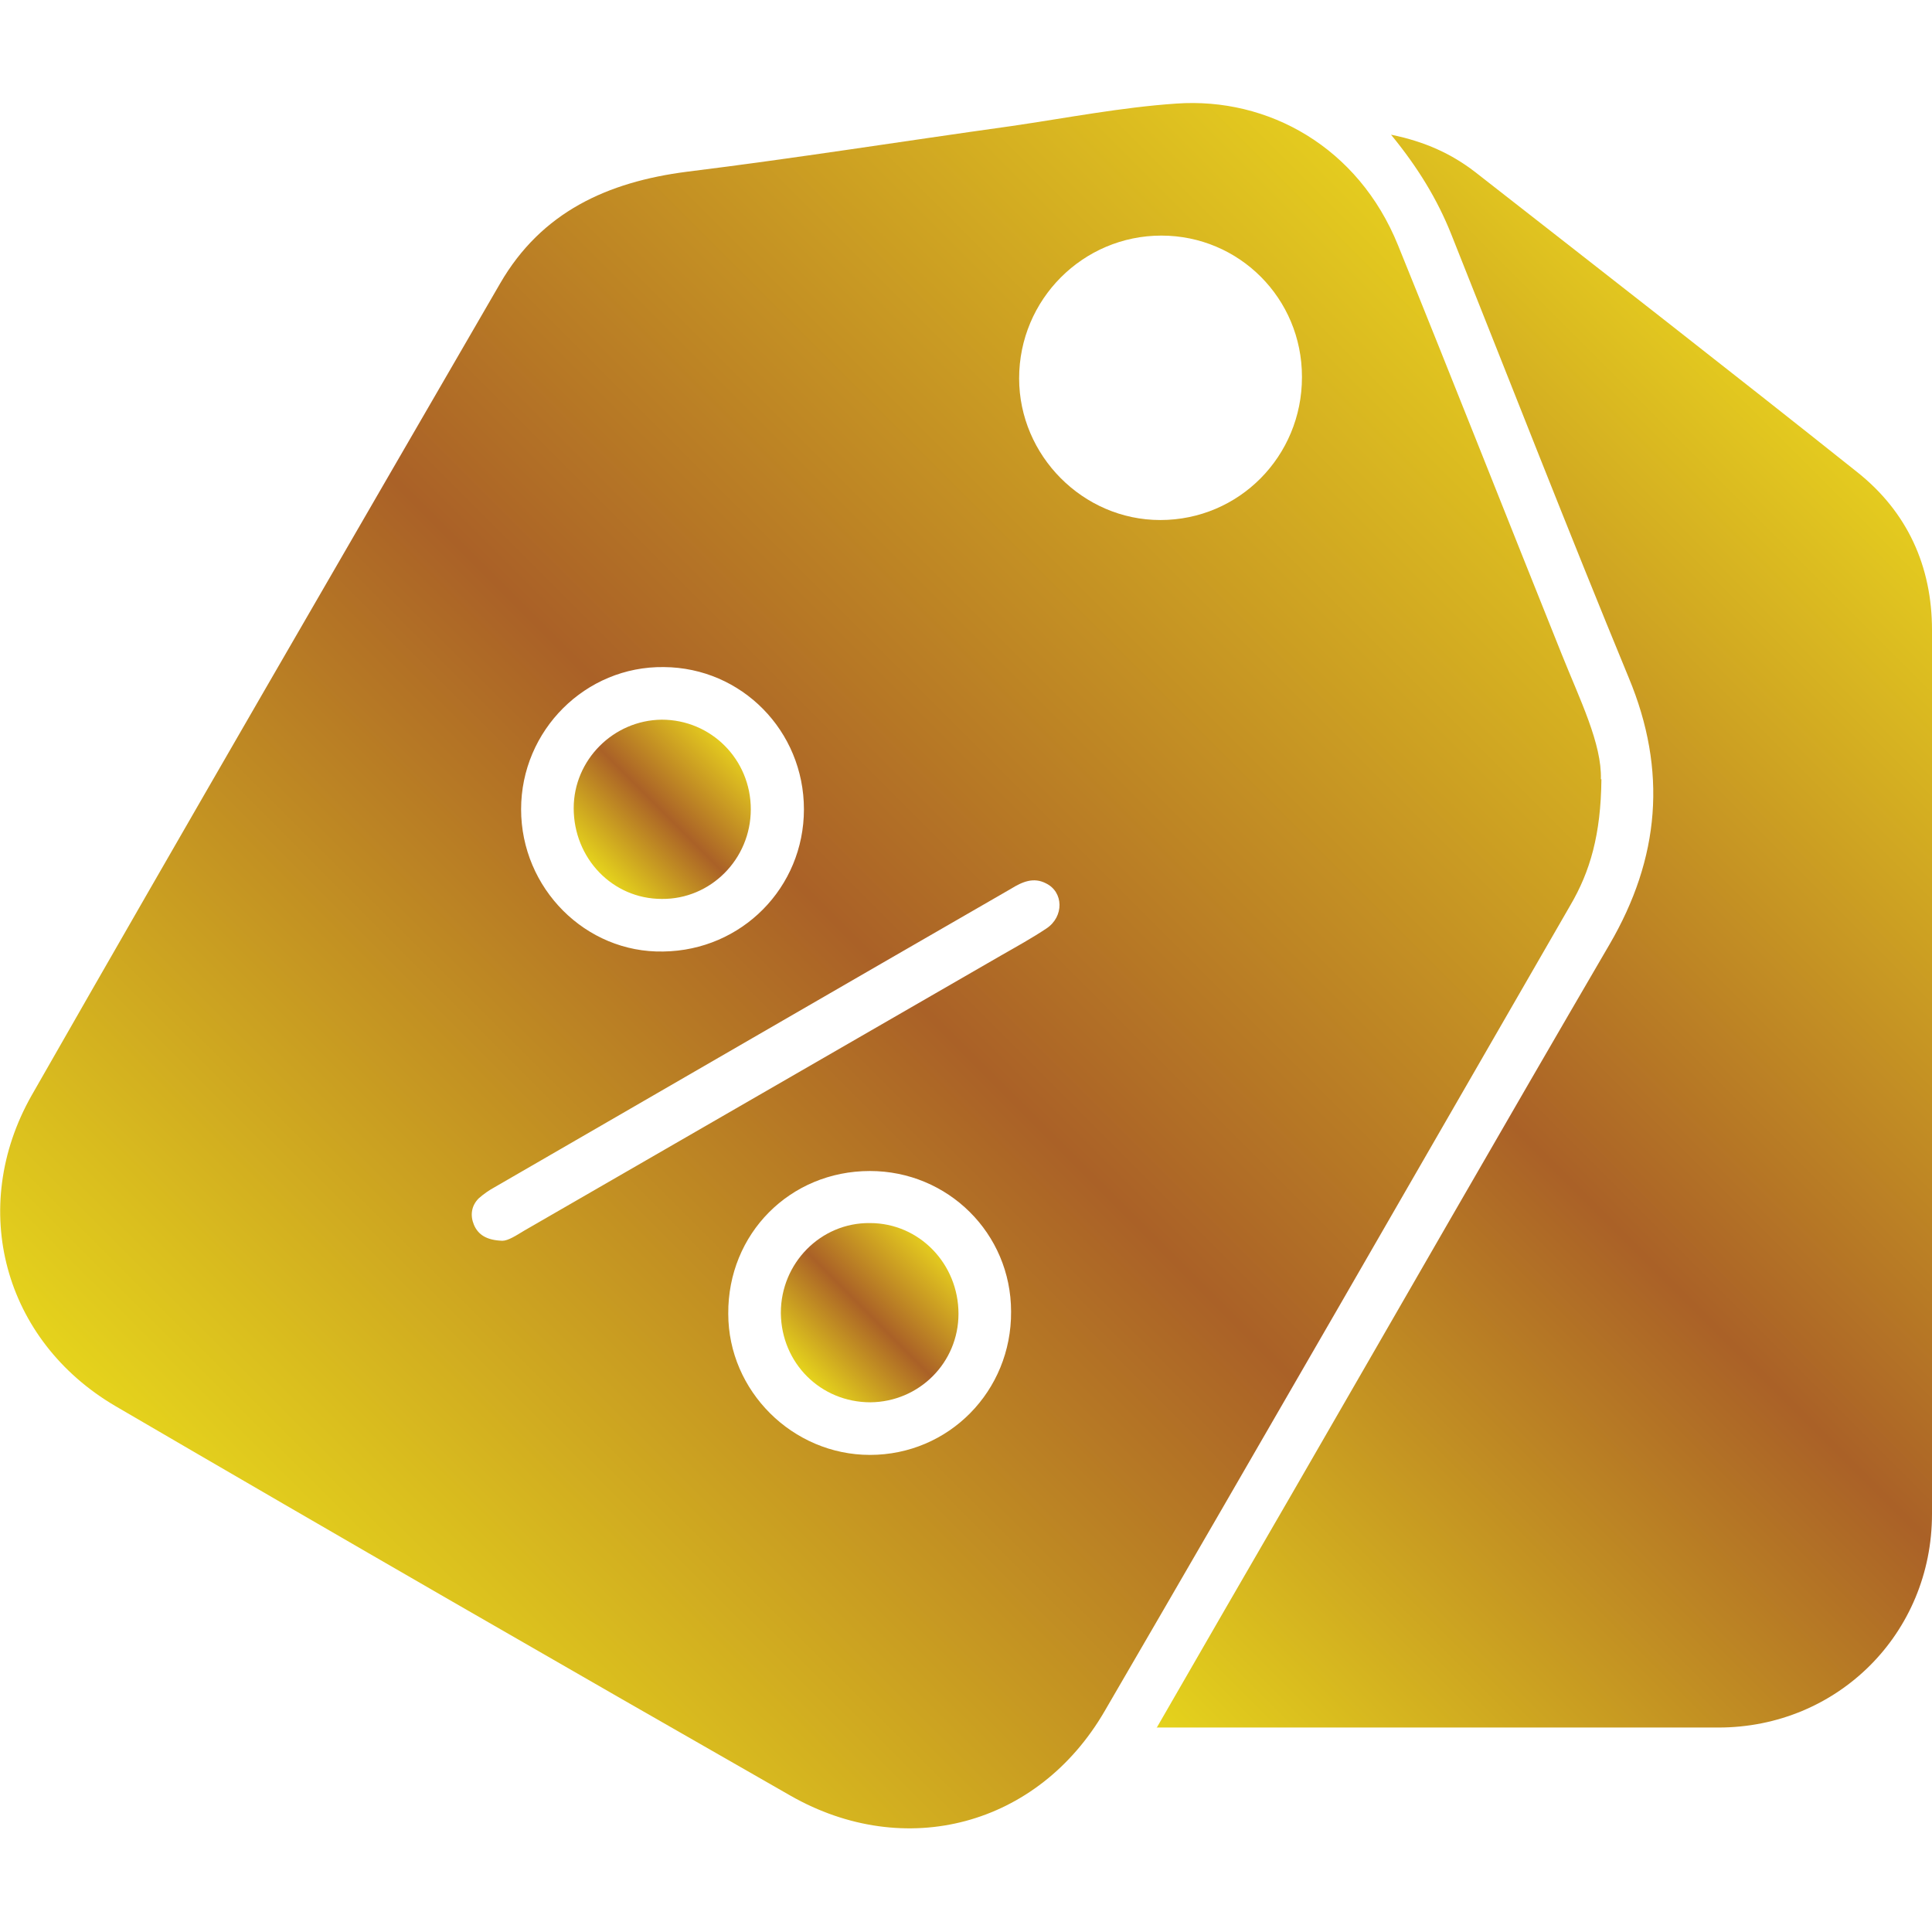
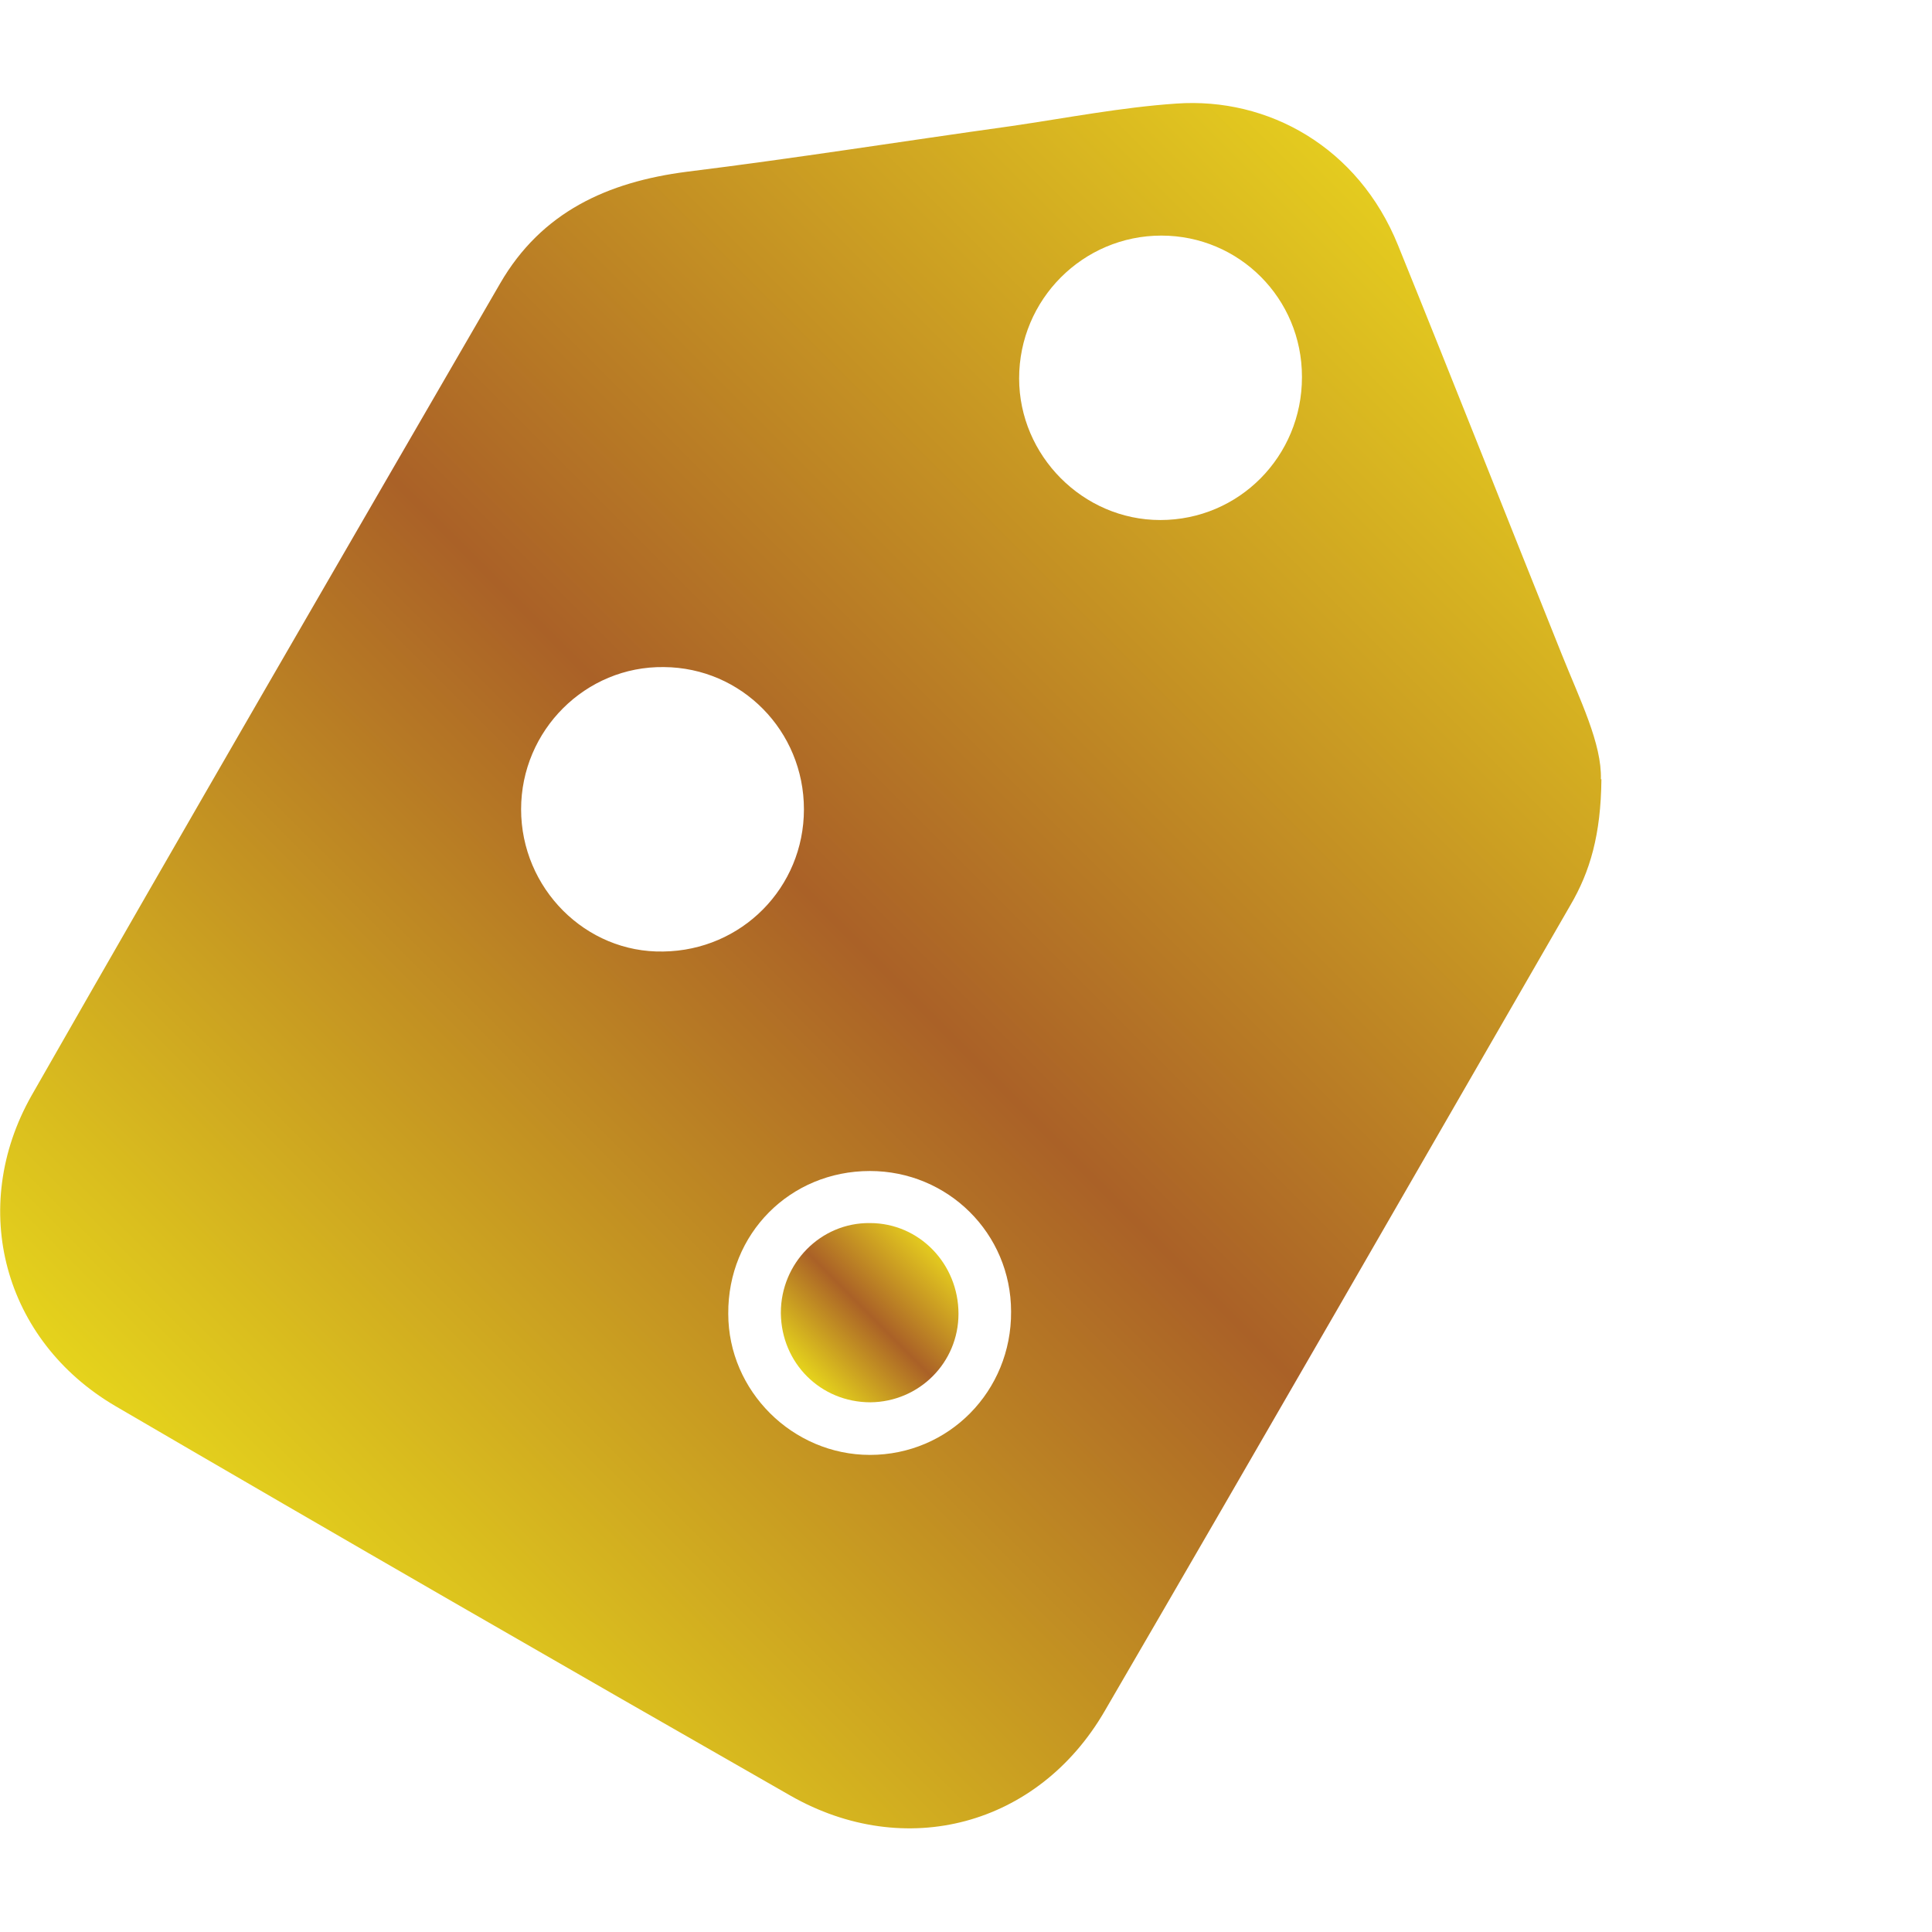
<svg xmlns="http://www.w3.org/2000/svg" xmlns:xlink="http://www.w3.org/1999/xlink" id="Layer_1" data-name="Layer 1" width="36" height="36" viewBox="0 0 36 36">
  <defs>
    <style>      .cls-1 {        fill: url(#linear-gradient);      }      .cls-1, .cls-2, .cls-3, .cls-4 {        stroke-width: 0px;      }      .cls-2 {        fill: url(#linear-gradient-4);      }      .cls-3 {        fill: url(#linear-gradient-2);      }      .cls-4 {        fill: url(#linear-gradient-3);      }    </style>
    <linearGradient id="linear-gradient" x1="4.64" y1="28.91" x2="27.77" y2="5.78" gradientUnits="userSpaceOnUse">
      <stop offset="0" stop-color="#e5d31c" />
      <stop offset=".49" stop-color="#aa6127" />
      <stop offset="1" stop-color="#e4cb1f" />
    </linearGradient>
    <linearGradient id="linear-gradient-2" x1="18.25" y1="28.91" x2="36.49" y2="10.67" xlink:href="#linear-gradient" />
    <linearGradient id="linear-gradient-3" x1="11.17" y1="16.25" x2="13.52" y2="13.9" xlink:href="#linear-gradient" />
    <linearGradient id="linear-gradient-4" x1="15.03" y1="25.63" x2="17.38" y2="23.28" xlink:href="#linear-gradient" />
  </defs>
-   <path class="cls-1" d="M29.84,14.52c-.01,1.03-.21,1.72-.58,2.35-2.89,5.01-5.77,10.02-8.68,15.02-1.24,2.13-3.71,2.79-5.85,1.57-4.2-2.4-8.4-4.82-12.58-7.26-2.08-1.22-2.75-3.69-1.56-5.79,2.89-5.06,5.81-10.09,8.73-15.13.77-1.33,2-1.89,3.48-2.08,2.02-.25,4.03-.57,6.04-.85,1.03-.15,2.05-.35,3.08-.42,1.71-.12,3.39.81,4.13,2.64,1.03,2.54,2.03,5.08,3.05,7.62.34.85.75,1.67.73,2.33ZM24.26,7.02c0-1.46-1.17-2.63-2.62-2.63-1.46,0-2.65,1.19-2.65,2.66,0,1.44,1.19,2.64,2.63,2.64,1.47,0,2.64-1.19,2.64-2.66ZM14.98,15.08c0-1.46-1.16-2.64-2.61-2.65-1.46-.02-2.66,1.18-2.66,2.65,0,1.47,1.2,2.68,2.65,2.65,1.46-.02,2.62-1.19,2.62-2.65ZM16.21,21.82c-1.49,0-2.65,1.17-2.64,2.66,0,1.44,1.2,2.63,2.64,2.63,1.47,0,2.64-1.19,2.63-2.67,0-1.46-1.18-2.62-2.63-2.62ZM9.36,23.12c.11,0,.26-.1.41-.19,2.96-1.71,5.93-3.42,8.89-5.13.28-.16.57-.32.84-.5.33-.22.32-.68-.01-.84-.23-.12-.44-.03-.65.1-3.21,1.85-6.42,3.71-9.62,5.56-.11.06-.21.13-.3.21-.14.14-.16.32-.09.49.08.19.24.29.53.3Z" />
-   <path class="cls-3" d="M21.55,32.2c.87-1.51,1.69-2.93,2.52-4.36,1.97-3.41,3.93-6.83,5.92-10.24.94-1.61,1.08-3.24.36-4.97-1.13-2.74-2.21-5.51-3.31-8.27-.26-.65-.62-1.24-1.12-1.85.64.13,1.13.36,1.56.69,2.38,1.86,4.77,3.72,7.13,5.6.93.74,1.39,1.75,1.39,2.94,0,5.49,0,10.98,0,16.47,0,2.23-1.76,3.98-3.98,3.98-3.37,0-6.74,0-10.1,0-.09,0-.18,0-.36,0Z" />
-   <path class="cls-4" d="M13.99,15.08c0,.93-.75,1.68-1.66,1.67-.92,0-1.64-.76-1.64-1.69,0-.9.74-1.64,1.64-1.65.92,0,1.66.74,1.66,1.67Z" />
+   <path class="cls-1" d="M29.84,14.52c-.01,1.03-.21,1.72-.58,2.35-2.89,5.01-5.77,10.02-8.68,15.02-1.24,2.13-3.71,2.79-5.85,1.57-4.2-2.4-8.4-4.82-12.58-7.26-2.08-1.22-2.75-3.69-1.56-5.79,2.89-5.06,5.81-10.09,8.73-15.13.77-1.33,2-1.89,3.48-2.08,2.02-.25,4.03-.57,6.04-.85,1.03-.15,2.05-.35,3.08-.42,1.71-.12,3.39.81,4.13,2.64,1.03,2.54,2.03,5.08,3.05,7.62.34.85.75,1.67.73,2.33ZM24.26,7.02c0-1.46-1.17-2.63-2.62-2.63-1.46,0-2.65,1.19-2.65,2.66,0,1.44,1.19,2.64,2.63,2.64,1.47,0,2.64-1.19,2.64-2.66ZM14.98,15.08c0-1.46-1.16-2.64-2.61-2.65-1.46-.02-2.66,1.18-2.66,2.65,0,1.47,1.2,2.68,2.65,2.65,1.46-.02,2.62-1.19,2.62-2.65ZM16.21,21.82c-1.49,0-2.65,1.17-2.64,2.66,0,1.44,1.2,2.63,2.64,2.63,1.47,0,2.64-1.19,2.63-2.67,0-1.46-1.18-2.62-2.63-2.62ZM9.36,23.12Z" />
  <path class="cls-2" d="M14.55,24.46c0-.92.74-1.68,1.66-1.67.92,0,1.65.76,1.65,1.69,0,.91-.73,1.64-1.64,1.65-.93,0-1.66-.73-1.67-1.66Z" />
</svg>